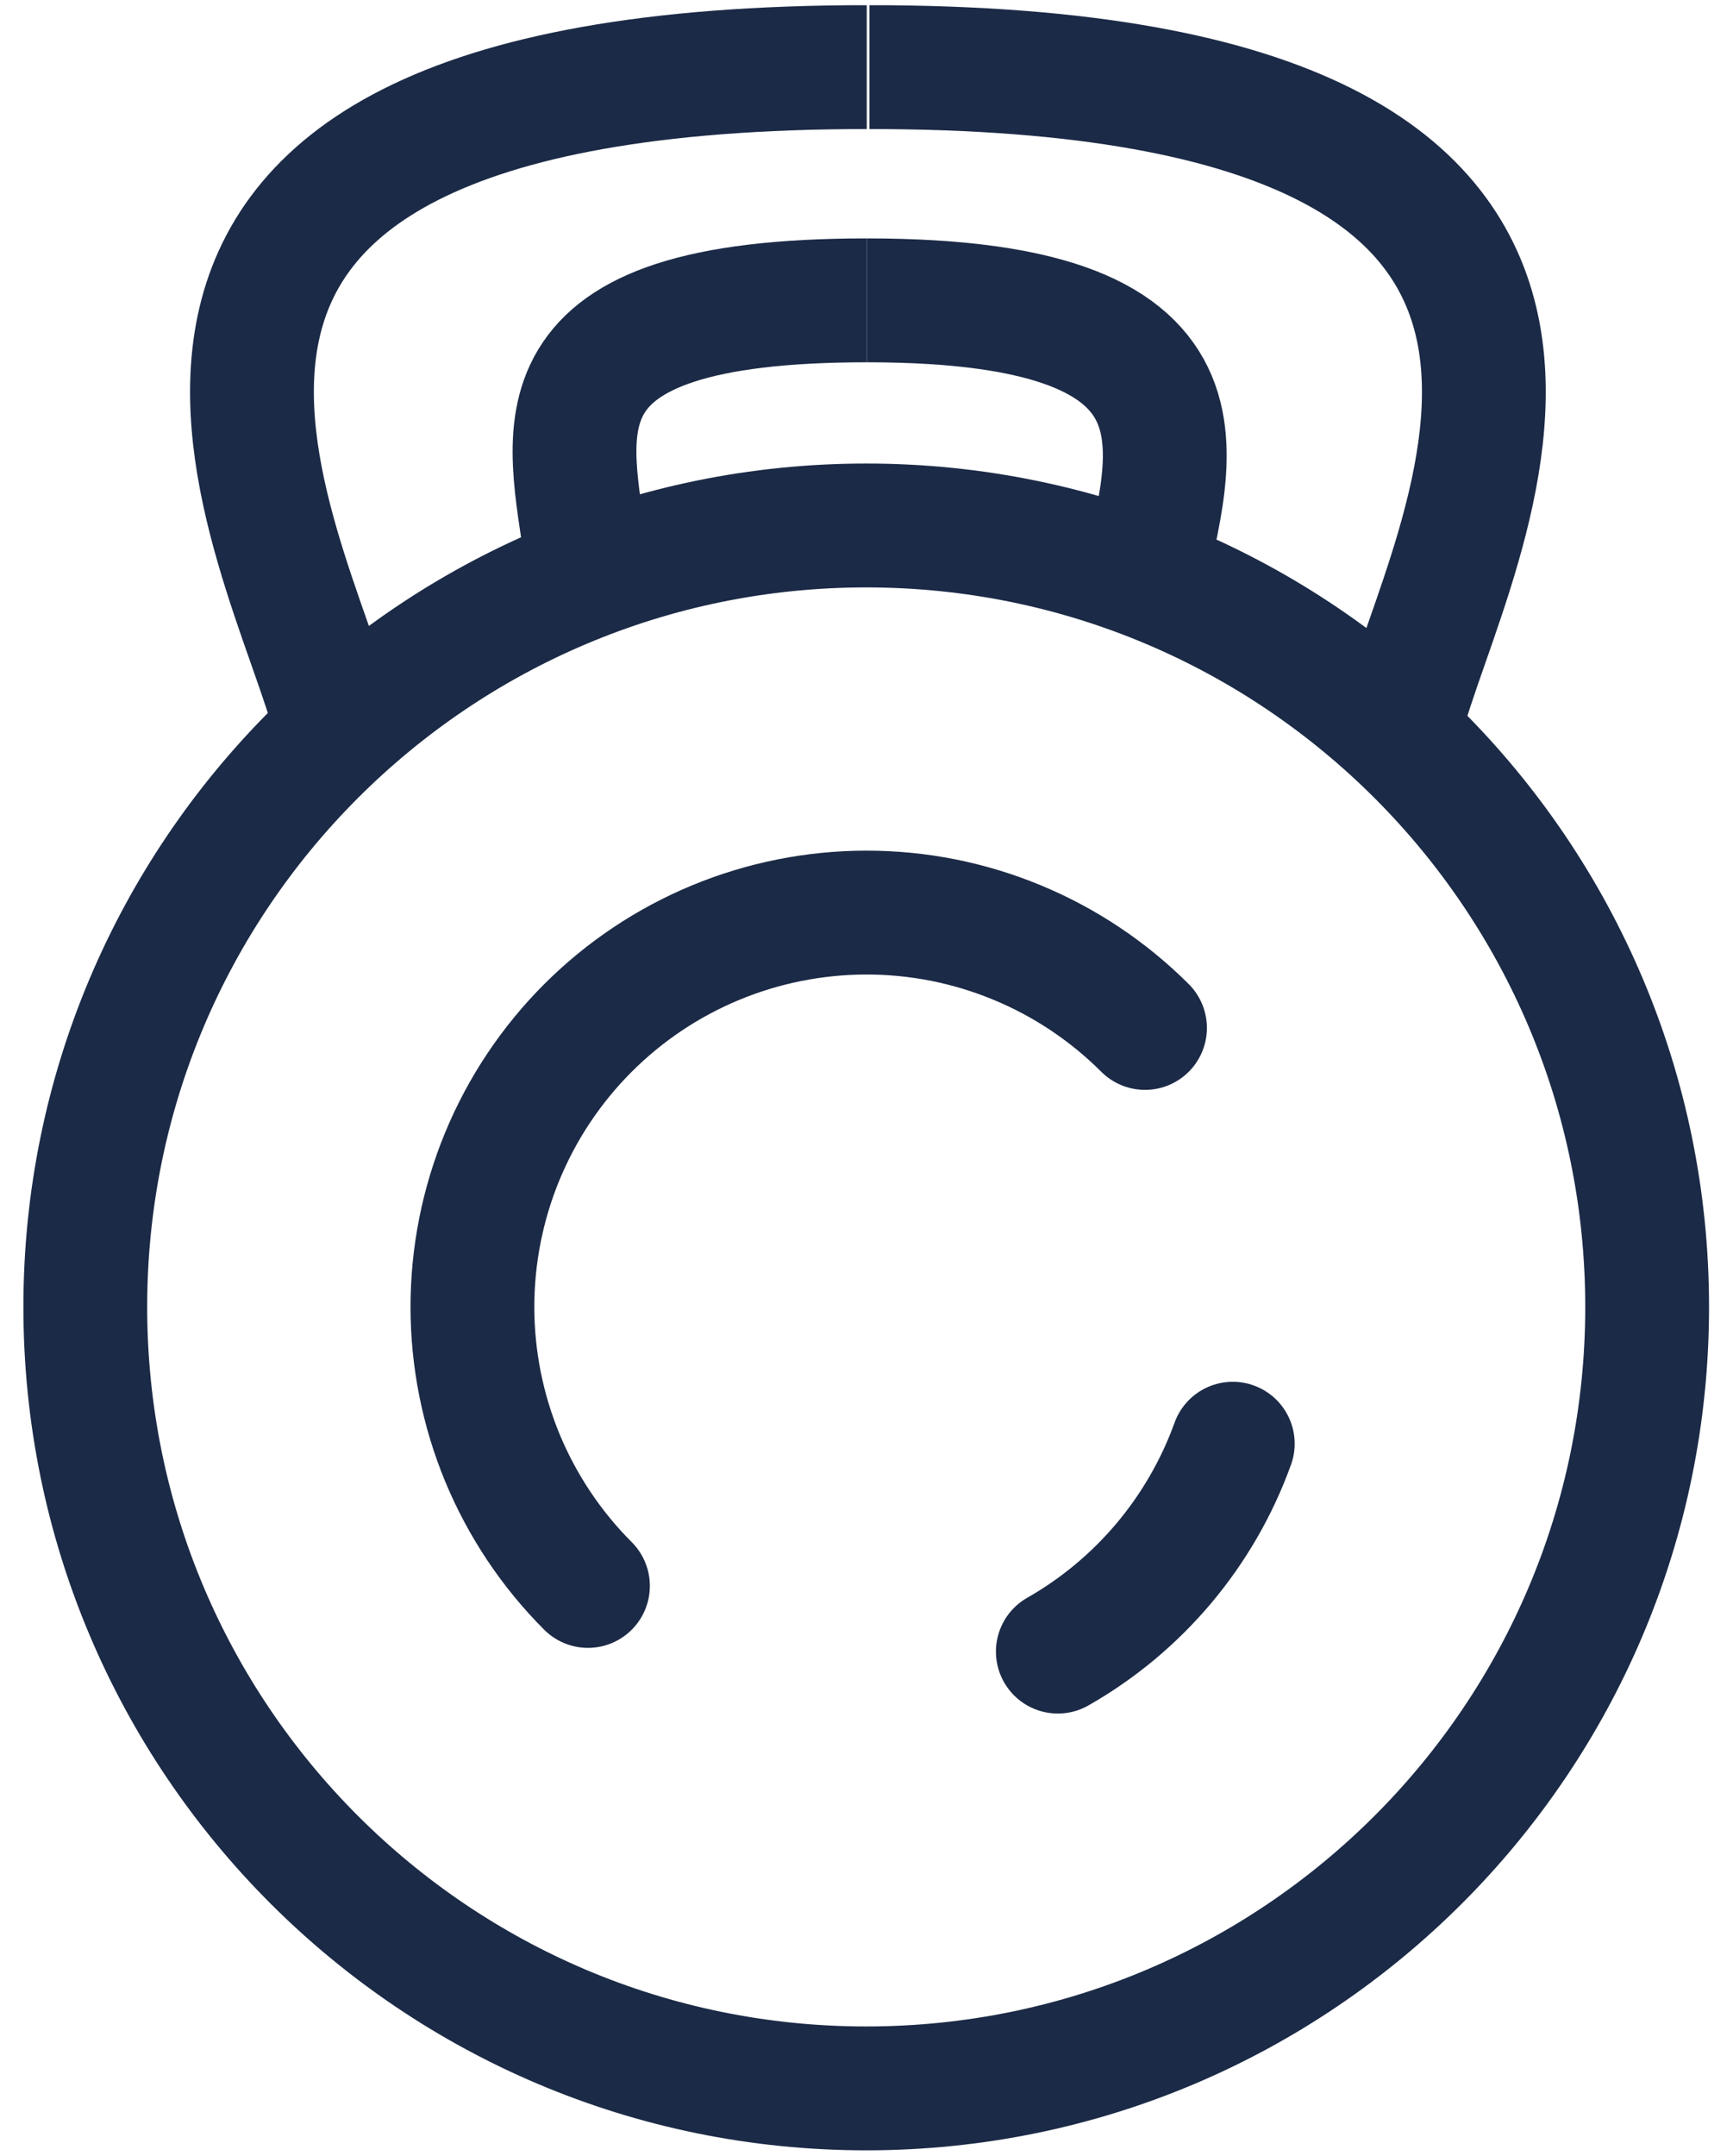
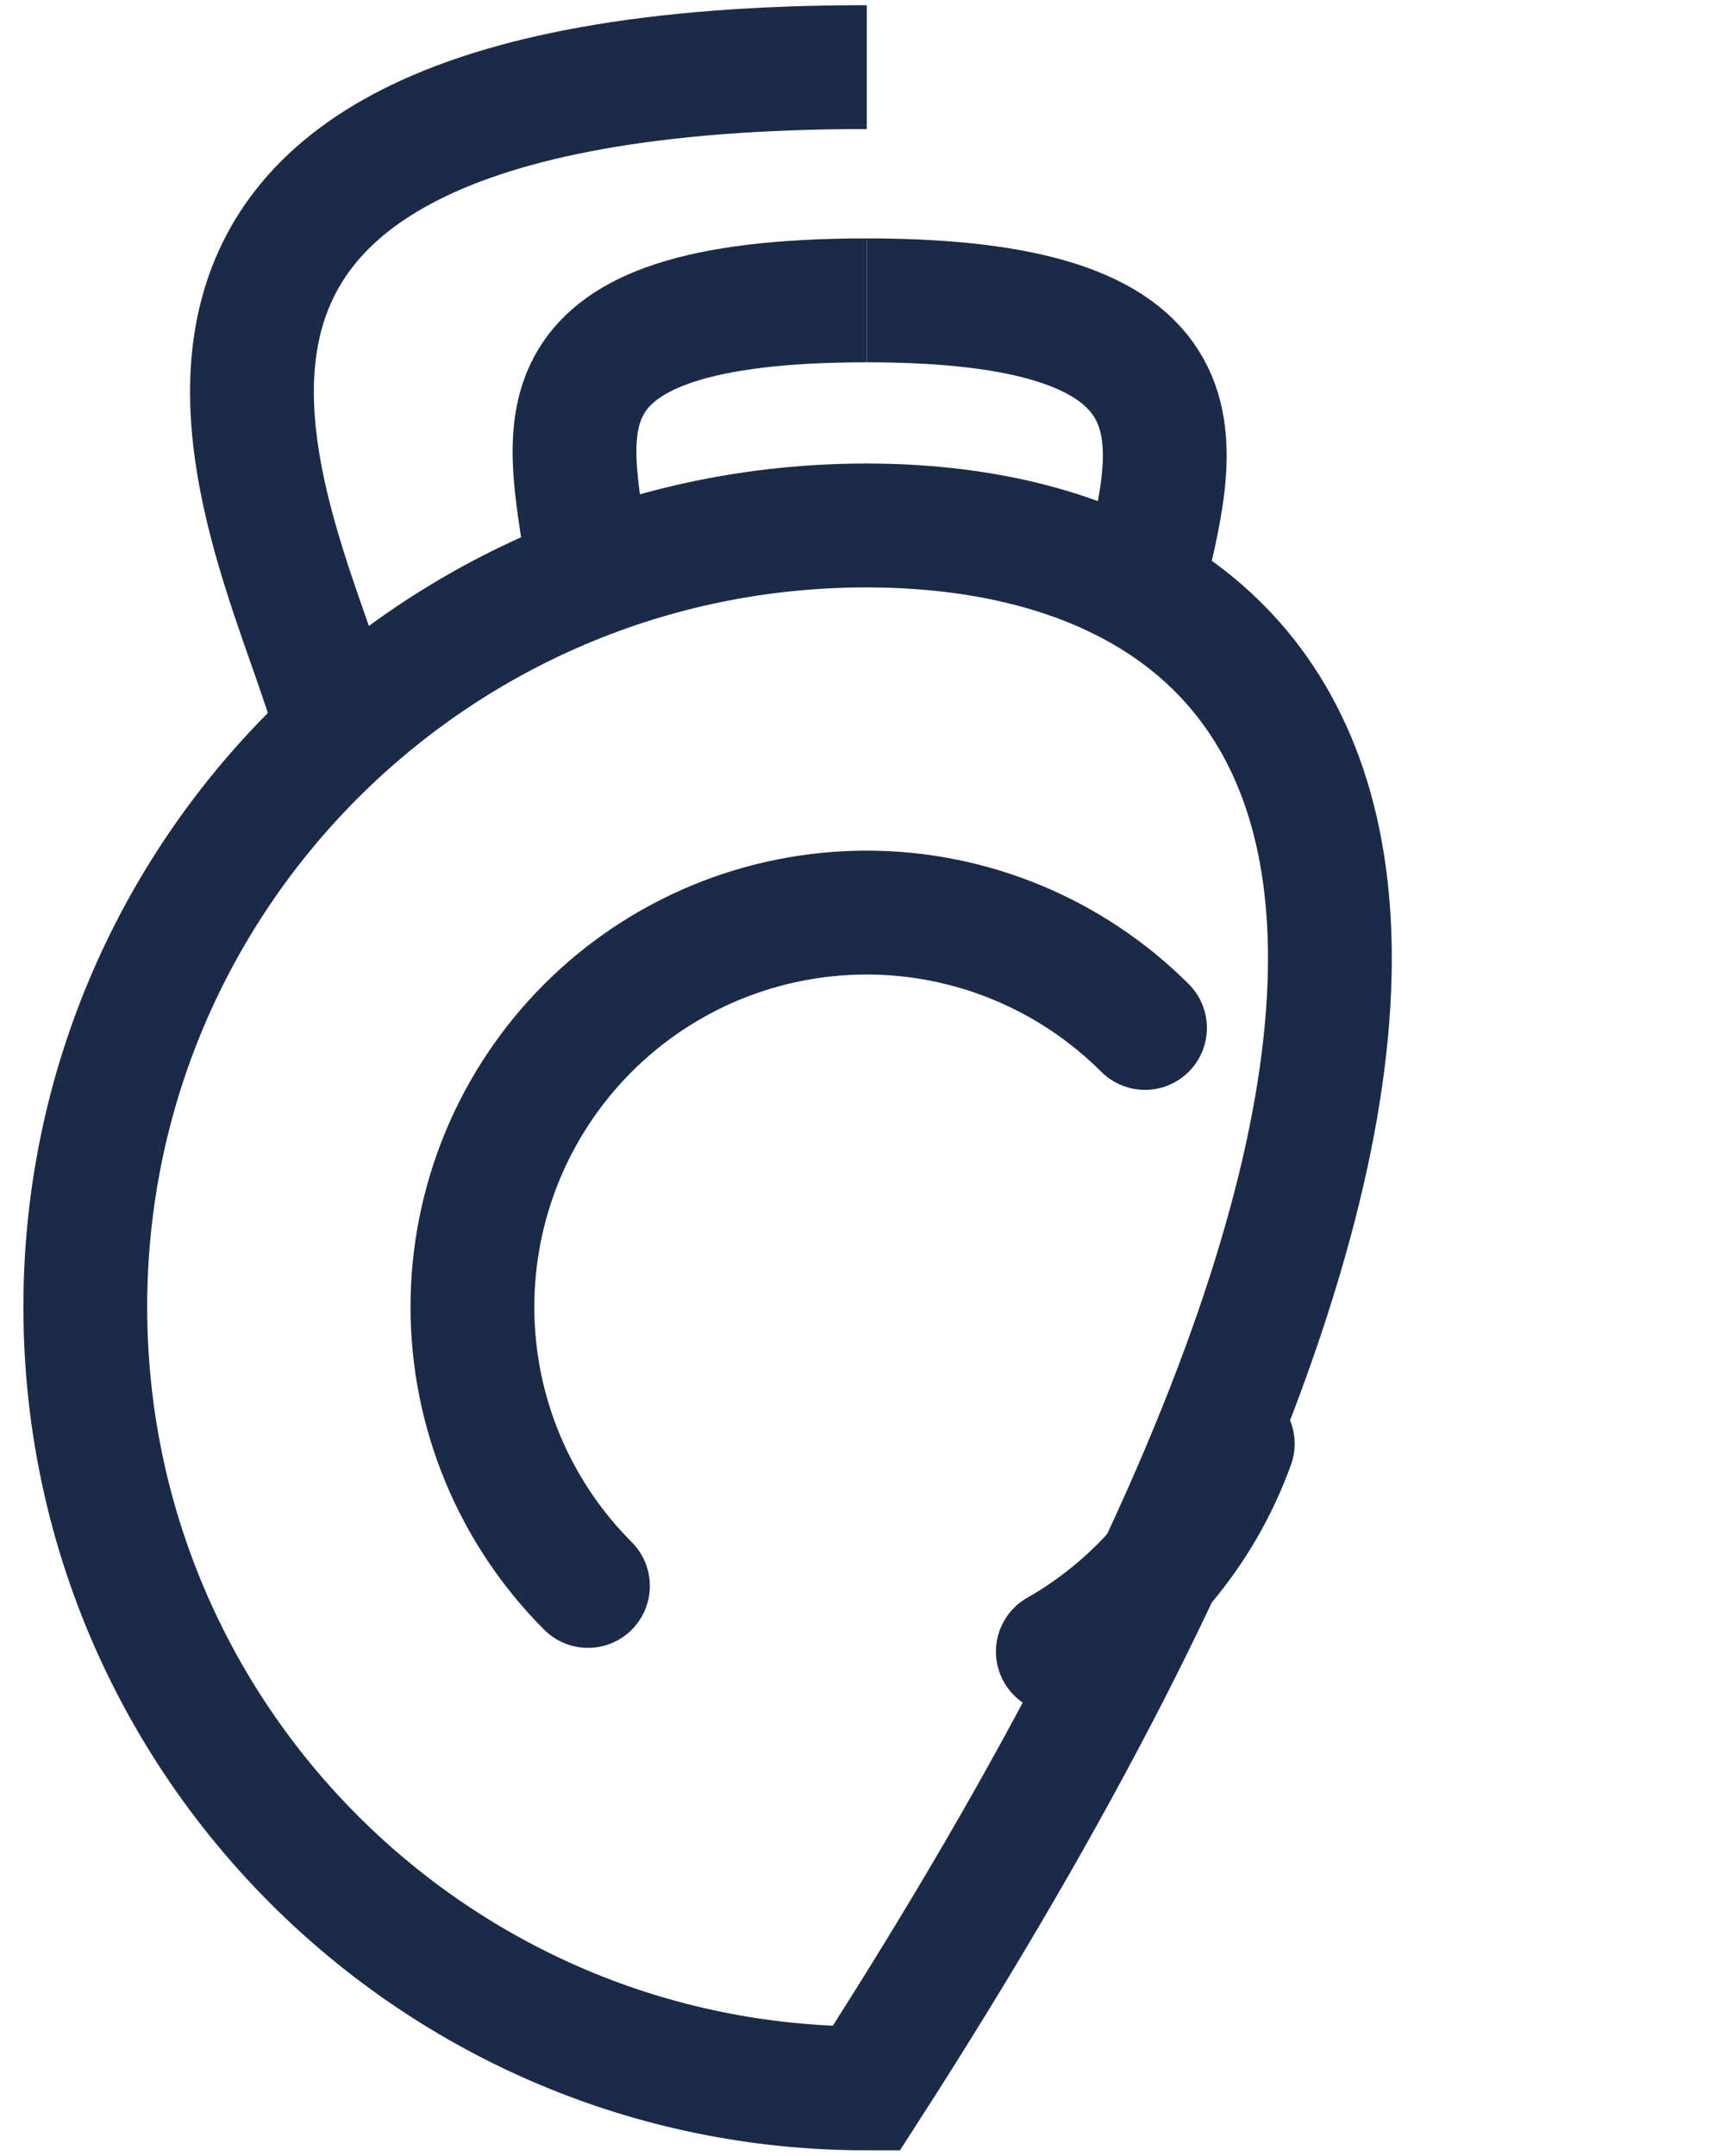
<svg xmlns="http://www.w3.org/2000/svg" width="37" height="46" viewBox="0 0 37 46" fill="none">
  <g clip-path="url(#clip0_9_142)">
-     <path d="M18.494 44.556C27.702 44.556 35.167 37.092 35.167 27.884C35.167 18.675 27.702 11.211 18.494 11.211C9.286 11.211 1.821 18.675 1.821 27.884C1.821 37.092 9.286 44.556 18.494 44.556Z" stroke="#1B2A46" stroke-width="2.643" stroke-miterlimit="10" />
+     <path d="M18.494 44.556C35.167 18.675 27.702 11.211 18.494 11.211C9.286 11.211 1.821 18.675 1.821 27.884C1.821 37.092 9.286 44.556 18.494 44.556Z" stroke="#1B2A46" stroke-width="2.643" stroke-miterlimit="10" />
    <path d="M12.553 33.836C11.772 33.055 11.152 32.127 10.728 31.107C10.305 30.086 10.087 28.992 10.086 27.887C10.086 26.783 10.303 25.689 10.725 24.668C11.148 23.646 11.767 22.719 12.548 21.937C13.329 21.155 14.256 20.535 15.276 20.112C16.297 19.689 17.391 19.471 18.496 19.47C19.601 19.469 20.695 19.686 21.716 20.109C22.737 20.531 23.665 21.151 24.446 21.931" stroke="#1B2A46" stroke-width="2.643" stroke-linecap="round" stroke-linejoin="round" />
    <path d="M26.32 30.802C25.642 32.678 24.318 34.251 22.585 35.237" stroke="#1B2A46" stroke-width="2.643" stroke-linecap="round" stroke-linejoin="round" />
    <path d="M7.164 15.451C6.199 11.613 -0.052 1.432 18.506 1.432" stroke="#1B2A46" stroke-width="2.643" stroke-miterlimit="10" />
-     <path d="M29.905 15.451C30.858 11.613 37.109 1.432 18.563 1.432" stroke="#1B2A46" stroke-width="2.643" stroke-miterlimit="10" />
    <path d="M12.519 11.877C12.163 9.188 11.164 6.408 18.506 6.408" stroke="#1B2A46" stroke-width="2.643" stroke-miterlimit="10" />
    <path d="M24.32 12.854C24.917 9.912 26.549 6.408 18.506 6.408" stroke="#1B2A46" stroke-width="2.643" stroke-miterlimit="10" />
  </g>
  <defs>
    <clipPath id="clip0_9_142">
      <rect width="36" height="45.779" fill="white" transform="translate(0.5 0.111)" />
    </clipPath>
  </defs>
</svg>